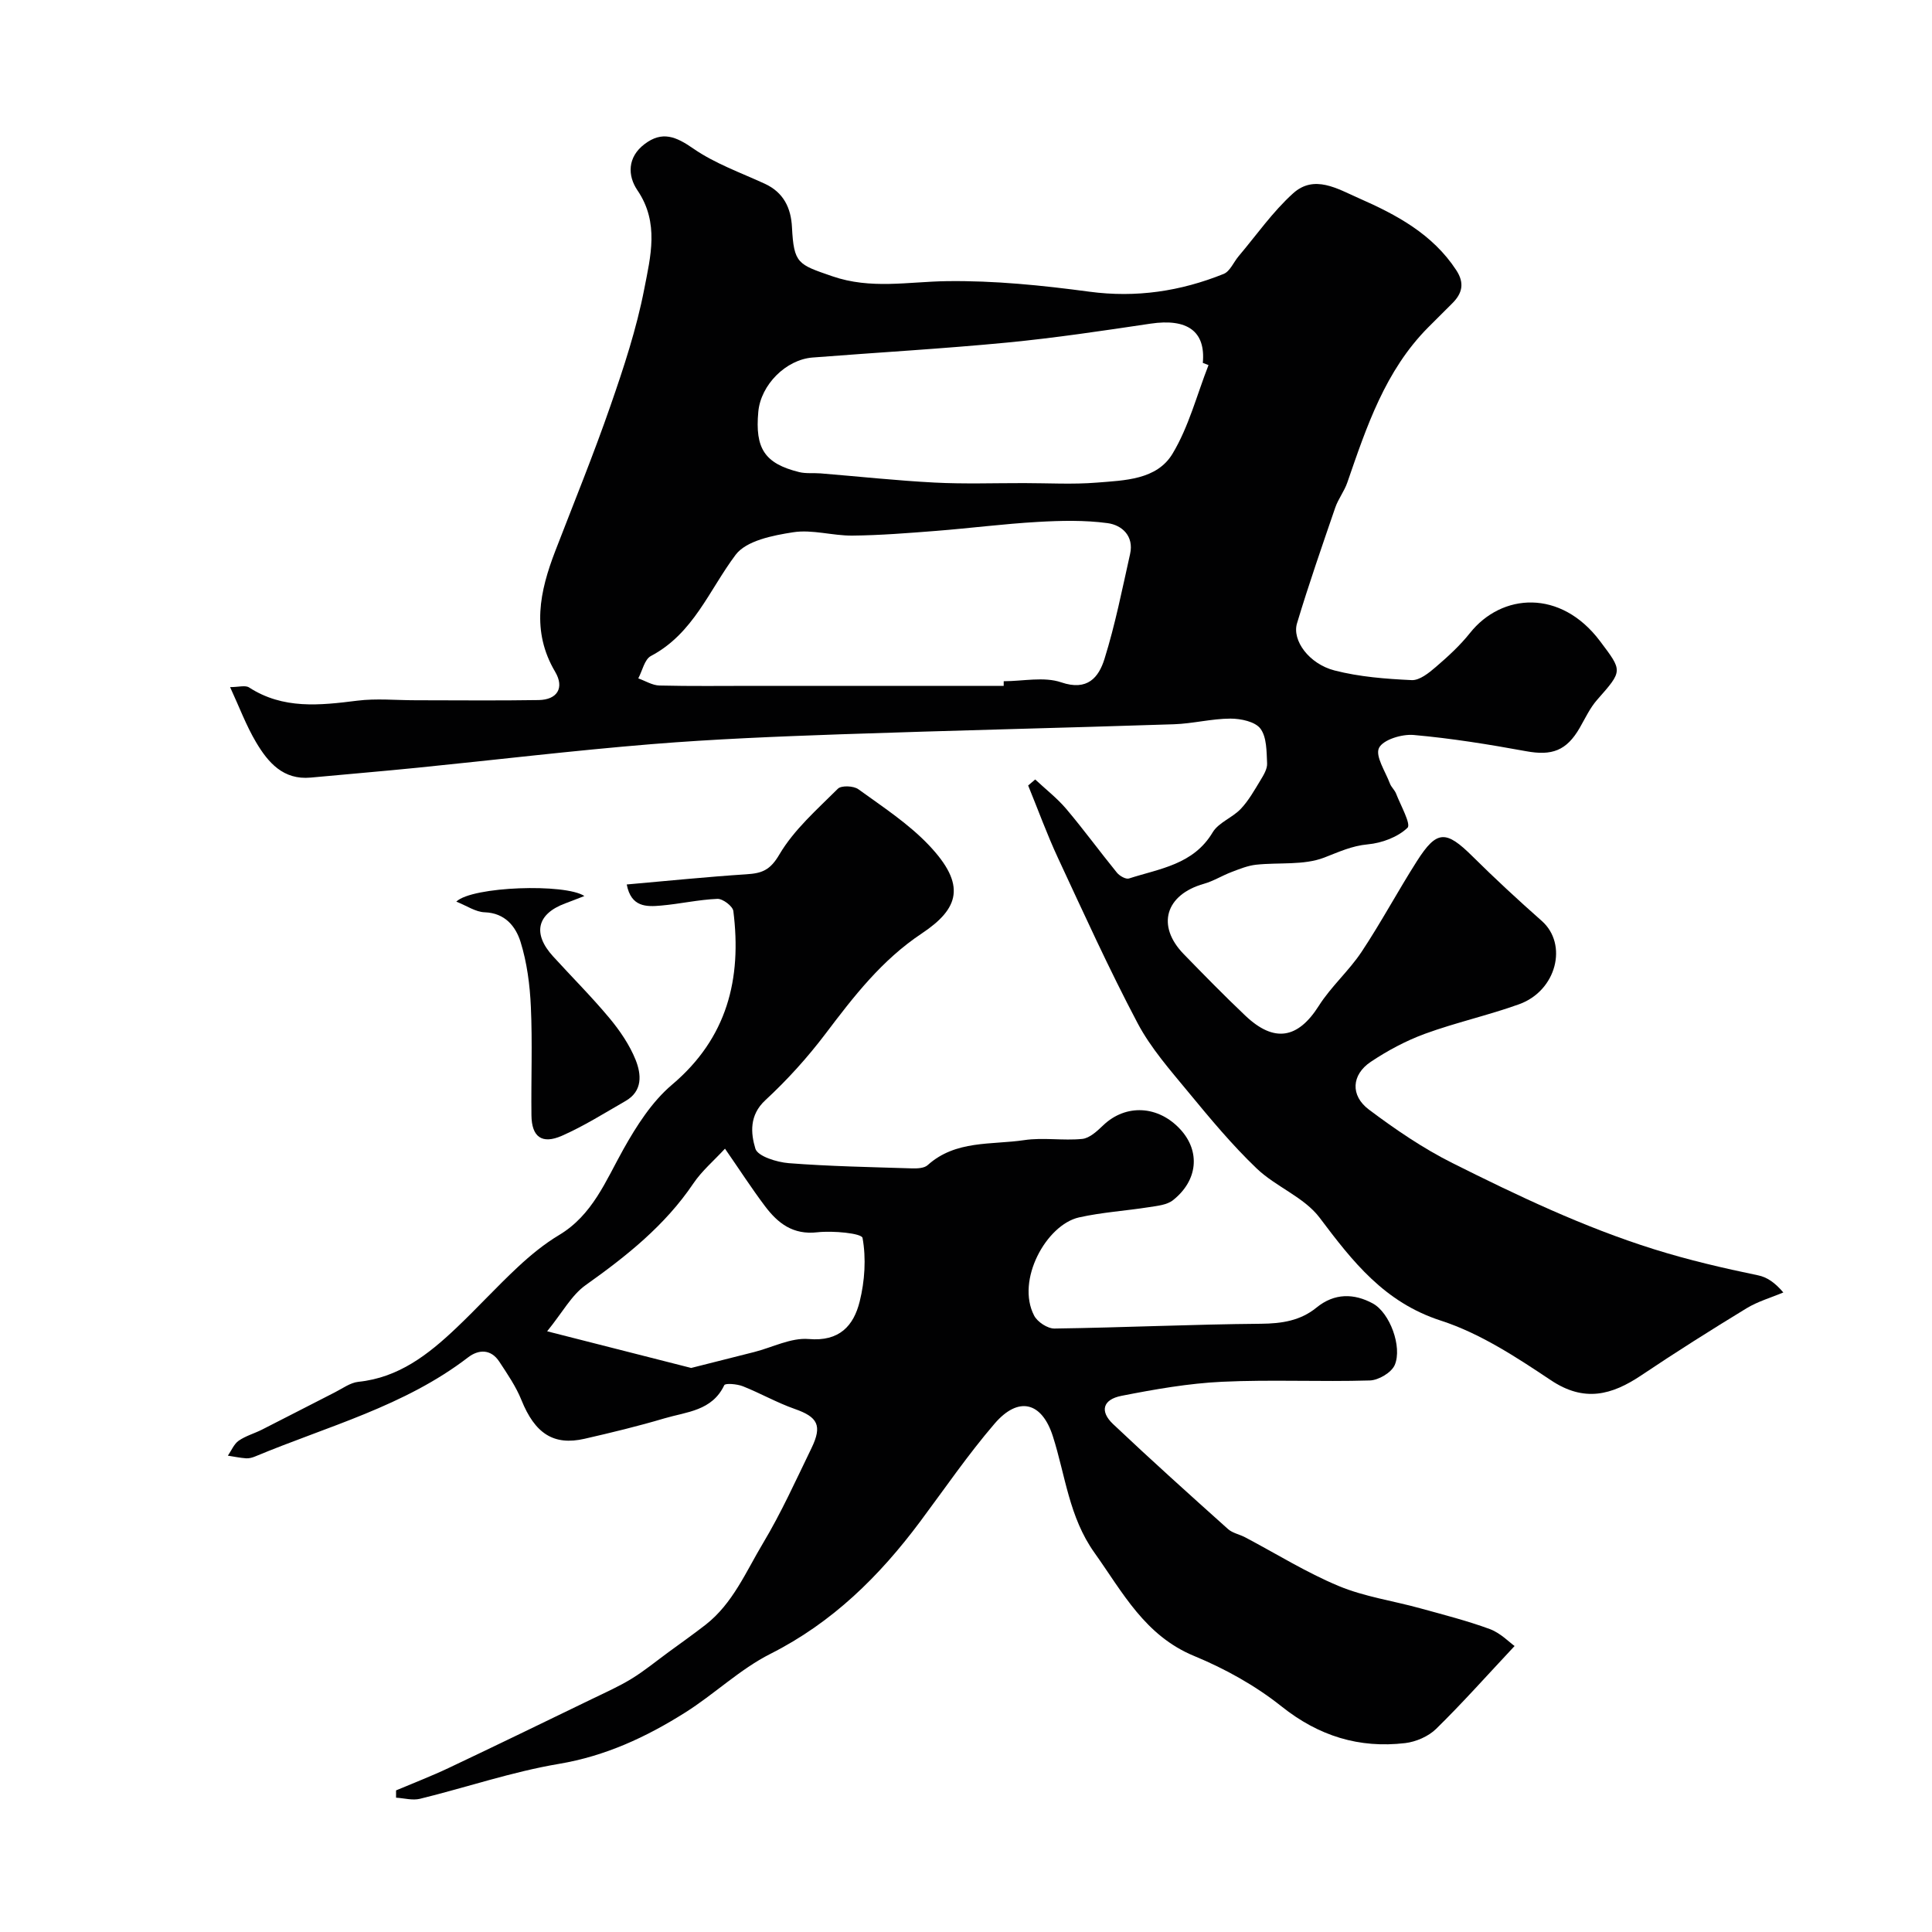
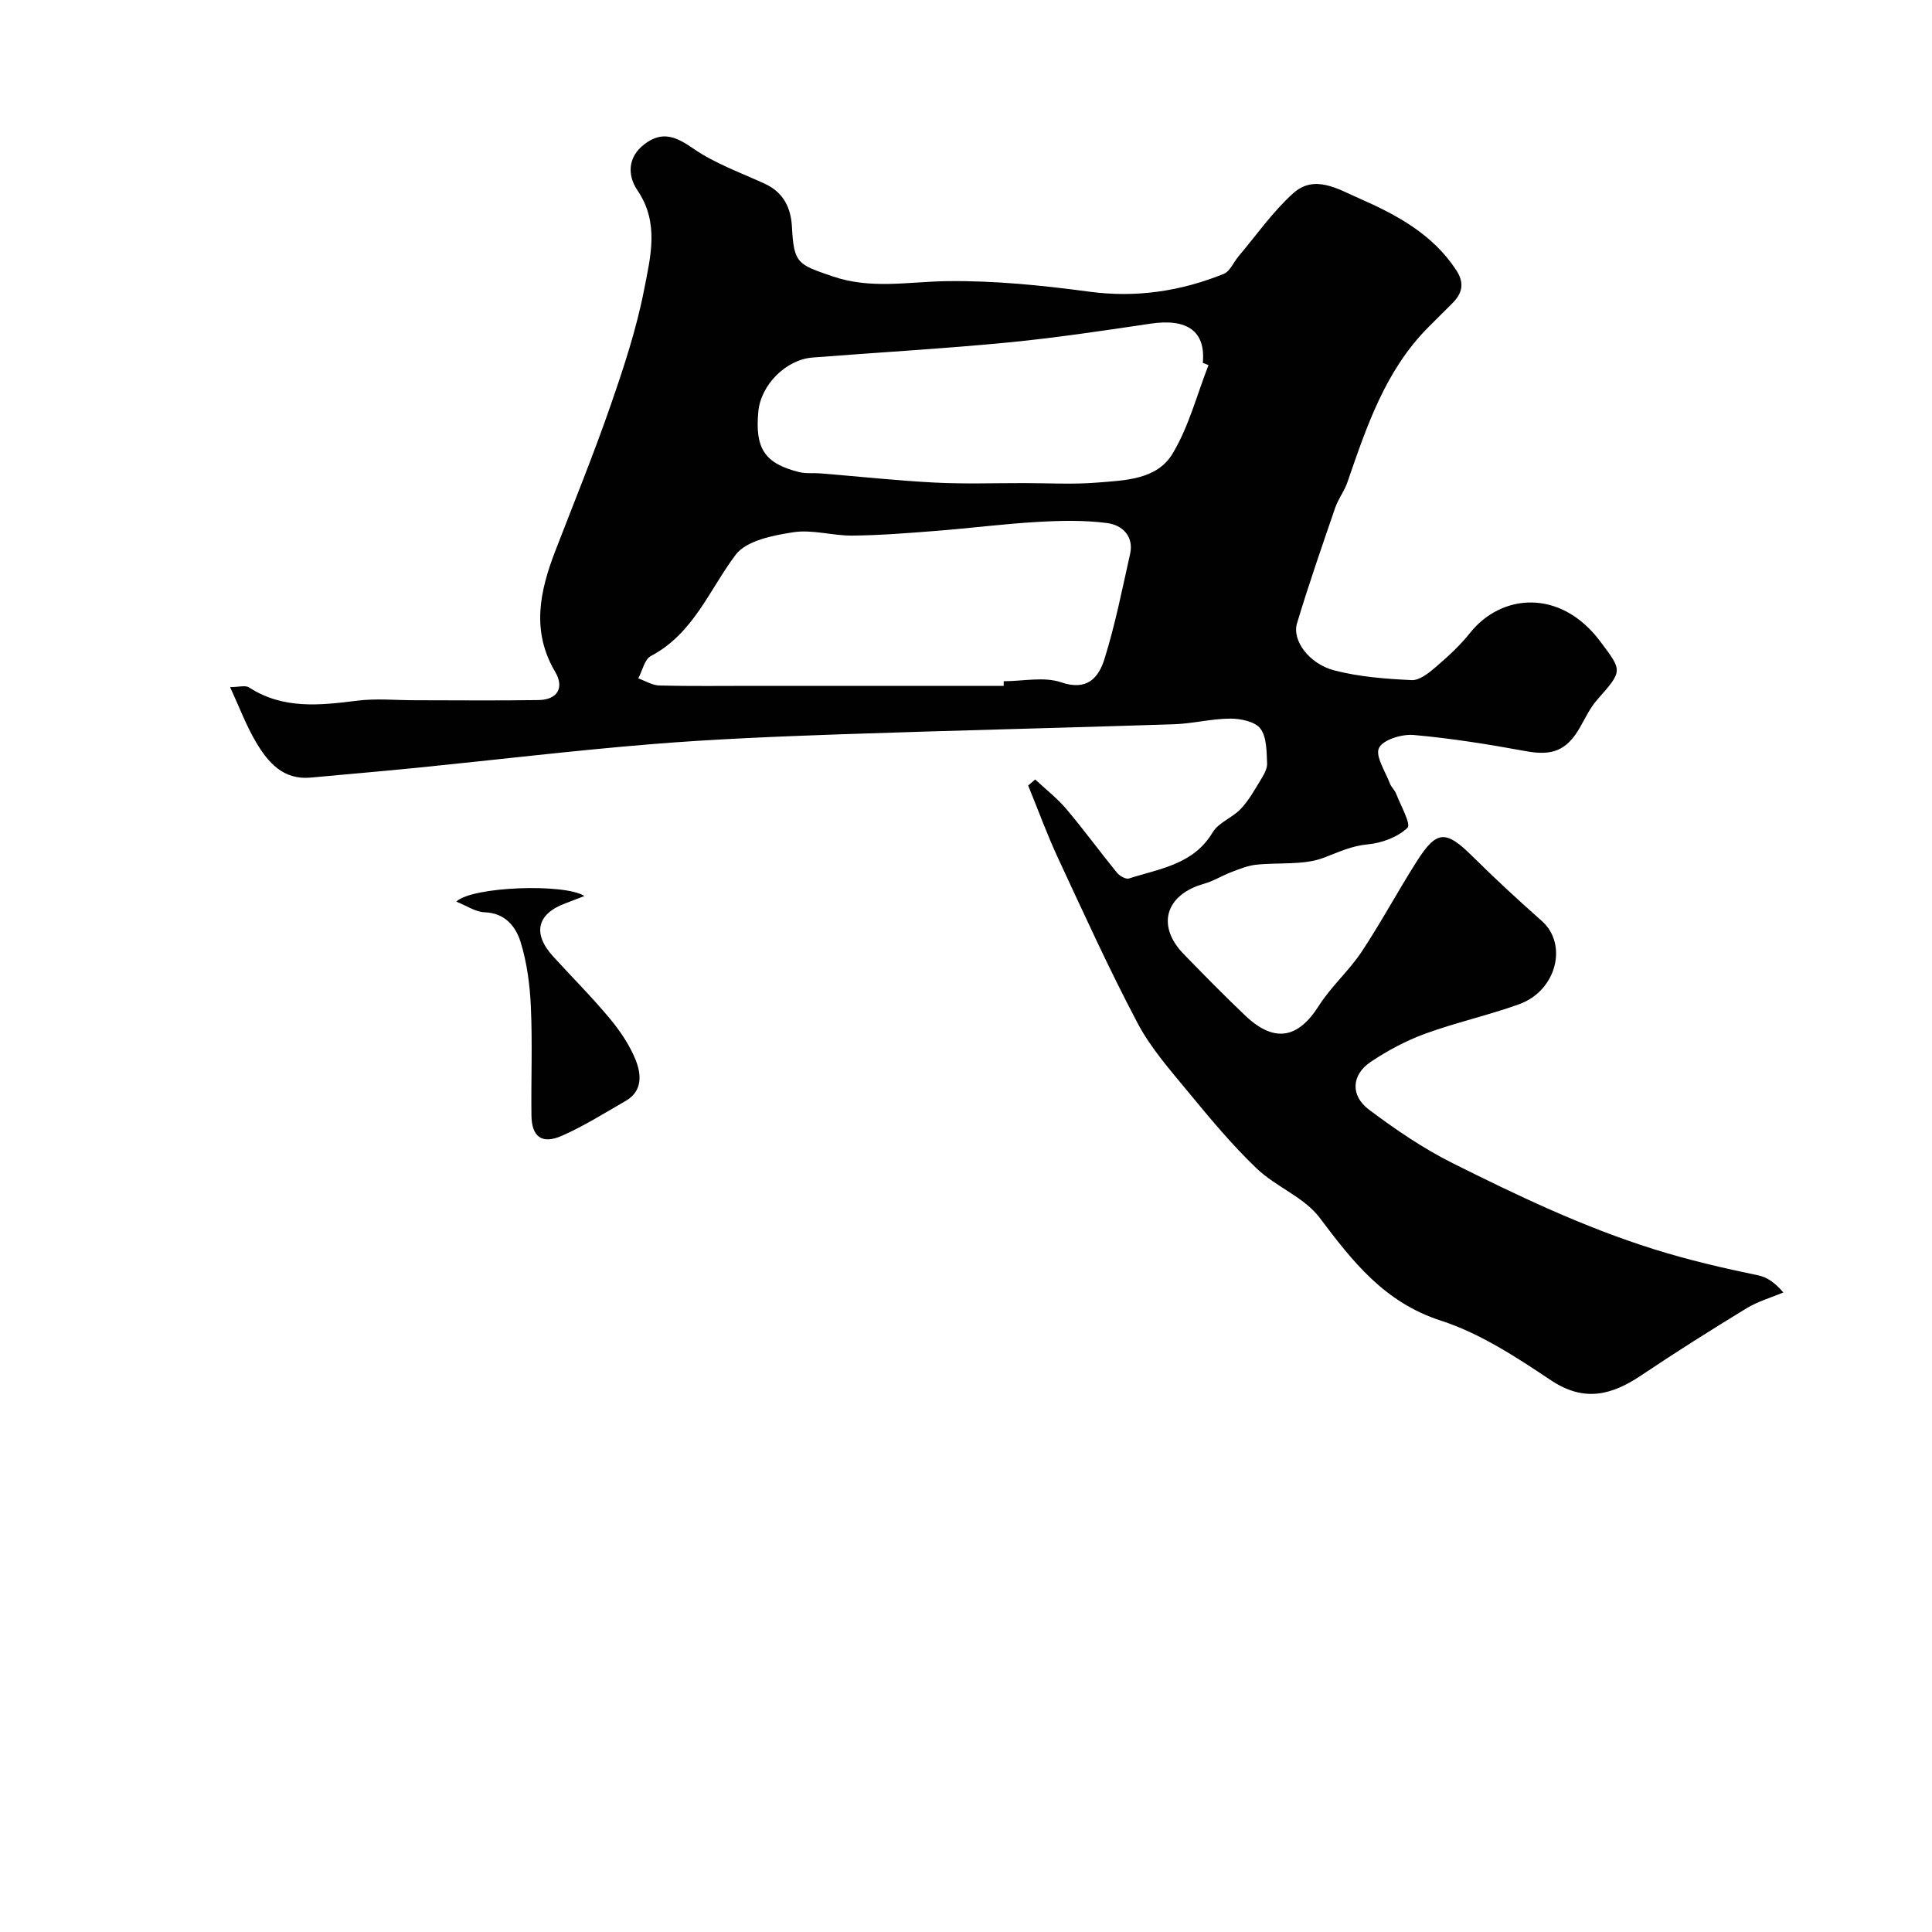
<svg xmlns="http://www.w3.org/2000/svg" enable-background="new 0 0 400 400" viewBox="0 0 400 400">
  <g fill="#010102">
    <path d="m214.33 161.38c2.15 2.02 4.52 3.85 6.42 6.09 3.63 4.29 6.95 8.85 10.5 13.21.55.67 1.84 1.41 2.49 1.2 6.36-2.05 13.34-2.86 17.33-9.55 1.22-2.04 4.09-3.03 5.82-4.86 1.63-1.72 2.83-3.88 4.08-5.93.65-1.07 1.43-2.35 1.37-3.5-.12-2.46-.06-5.41-1.38-7.18-1.09-1.46-4.07-2.08-6.2-2.08-3.9.01-7.8 1.04-11.71 1.17-23.03.76-46.06 1.28-69.08 2.08-13.04.46-26.09.98-39.1 2.04-16.17 1.32-32.3 3.26-48.45 4.88-7.35.74-14.72 1.35-22.08 2.04-5.7.54-8.84-3.13-11.32-7.31-2.06-3.47-3.48-7.31-5.38-11.42 1.76 0 3.15-.44 3.93.07 7.06 4.56 14.64 3.71 22.38 2.74 3.97-.5 8.05-.09 12.08-.09 8.5 0 17 .1 25.49-.04 3.86-.06 5.38-2.53 3.42-5.85-4.98-8.42-3.19-16.66.02-25 3.86-10.01 7.92-19.95 11.43-30.08 2.75-7.91 5.4-15.95 6.99-24.15 1.3-6.71 3.16-13.75-1.4-20.45-2.07-3.04-2.1-6.87 1.46-9.57 3.66-2.79 6.52-1.57 10.12.93 4.46 3.09 9.78 4.97 14.78 7.27 3.9 1.8 5.43 5.02 5.63 9.02.39 7.54 1.25 7.68 8.3 10.12 8.02 2.78 15.77 1.14 23.74 1.03 9.83-.14 19.75.87 29.52 2.18 9.73 1.3 18.9-.09 27.82-3.68 1.31-.53 2.05-2.43 3.09-3.66 3.71-4.39 7.05-9.2 11.28-13.02 4.38-3.96 9.21-.93 13.58.99 7.83 3.44 15.29 7.42 20.2 14.91 1.77 2.7 1.25 4.82-.84 6.89-1.66 1.64-3.31 3.29-4.95 4.94-8.92 8.97-12.77 20.58-16.76 32.13-.62 1.81-1.88 3.4-2.5 5.2-2.73 7.96-5.5 15.91-7.92 23.97-1.06 3.54 2.5 8.39 7.76 9.75 5.17 1.33 10.62 1.75 15.98 2 1.63.08 3.56-1.48 4.99-2.71 2.52-2.16 5.02-4.45 7.08-7.04 6.57-8.27 18.8-9.14 26.93 1.68 4.68 6.23 4.75 6.07-.6 12.15-1.49 1.69-2.47 3.83-3.61 5.81-2.74 4.74-5.76 5.81-11.09 4.83-7.71-1.41-15.48-2.67-23.28-3.36-2.43-.22-6.34.97-7.18 2.68-.83 1.69 1.33 4.88 2.26 7.38.28.74.98 1.33 1.27 2.07.94 2.43 3.14 6.34 2.37 7.08-2.02 1.94-5.3 3.16-8.2 3.43-3.37.31-6.04 1.59-9.06 2.75-4.25 1.63-9.36.96-14.09 1.47-1.73.19-3.42.88-5.07 1.51-1.94.73-3.75 1.88-5.73 2.44-7.97 2.25-9.9 8.68-4.19 14.55 4.18 4.3 8.38 8.59 12.73 12.72 6.01 5.72 10.93 4.81 15.25-2.01 2.53-3.99 6.23-7.23 8.85-11.17 4.05-6.1 7.51-12.59 11.45-18.77 4.13-6.48 6.01-6.46 11.54-.98 4.63 4.59 9.42 9.02 14.31 13.34 5.48 4.84 3.07 14.47-4.69 17.26-6.4 2.3-13.1 3.78-19.48 6.11-3.93 1.44-7.74 3.48-11.23 5.81-3.98 2.67-4.27 6.97-.38 9.89 5.46 4.1 11.2 8.02 17.29 11.07 13.52 6.76 27.11 13.25 41.7 17.83 7.18 2.25 14.33 3.91 21.61 5.42 1.79.37 3.42 1.45 5.2 3.54-2.56 1.08-5.3 1.86-7.64 3.29-7.33 4.47-14.61 9.06-21.74 13.85-6.14 4.12-11.83 5.65-18.75 1.03-7.17-4.79-14.68-9.72-22.78-12.34-11.7-3.79-18.24-12.2-25.09-21.3-3.2-4.26-9.07-6.4-13.05-10.21-5.07-4.85-9.59-10.29-14.07-15.72-3.78-4.59-7.82-9.15-10.57-14.35-5.91-11.18-11.14-22.72-16.48-34.19-2.28-4.9-4.13-10.01-6.18-15.02.49-.41.98-.83 1.46-1.25zm-6.53-19.38c0-.32.01-.64.01-.96 3.99 0 8.33-.99 11.9.23 5.46 1.86 7.77-1.04 8.96-4.84 2.22-7.1 3.67-14.45 5.3-21.72.84-3.73-1.68-6-4.66-6.4-4.75-.64-9.66-.53-14.48-.25-7.04.4-14.05 1.31-21.08 1.86-5.75.45-11.51.91-17.27.97-4.1.04-8.32-1.31-12.27-.69-4.2.65-9.7 1.73-11.91 4.67-5.49 7.31-8.73 16.3-17.54 20.95-1.32.7-1.76 3.04-2.61 4.63 1.46.52 2.91 1.44 4.38 1.48 6.52.16 13.04.07 19.56.07zm42.41-66.41c-.39-.15-.78-.31-1.18-.46.61-6.55-3.21-9.25-10.83-8.12-9.86 1.47-19.73 2.95-29.64 3.91-13.41 1.29-26.87 2.05-40.31 3.1-5.56.43-10.74 5.68-11.25 11.22-.71 7.64 1.33 10.73 8.45 12.5 1.42.35 2.97.15 4.46.27 7.85.64 15.7 1.49 23.56 1.9 6.17.32 12.37.1 18.56.11 5.02 0 10.06.3 15.04-.1 5.77-.47 12.44-.56 15.7-6 3.36-5.59 5.03-12.18 7.44-18.33z" />
-     <path d="m313.58 340.79c-5.79 6.18-10.83 11.85-16.24 17.15-1.6 1.57-4.17 2.68-6.41 2.95-9.54 1.12-17.89-1.45-25.61-7.6-5.39-4.3-11.68-7.79-18.07-10.43-10.22-4.22-14.79-13.15-20.66-21.39-5.27-7.4-6.01-16-8.61-24.12-2.27-7.08-7.1-8.37-12.06-2.6-5.53 6.44-10.35 13.49-15.43 20.3-8.42 11.28-18.15 20.89-30.98 27.36-6.34 3.2-11.64 8.38-17.71 12.19-8.02 5.05-16.44 8.97-26.07 10.59-9.72 1.64-19.16 4.87-28.77 7.23-1.54.38-3.3-.13-4.96-.23 0-.5 0-1 0-1.51 3.64-1.54 7.34-2.96 10.91-4.65 9.91-4.69 19.78-9.49 29.65-14.27 2.77-1.34 5.6-2.6 8.21-4.2 2.66-1.63 5.09-3.64 7.62-5.49 2.57-1.88 5.17-3.72 7.68-5.67 5.66-4.41 8.37-11 11.9-16.89 3.78-6.31 6.82-13.06 10.04-19.69 2.28-4.7 1.28-6.45-3.46-8.11-3.68-1.29-7.12-3.26-10.75-4.7-1.19-.47-3.64-.68-3.85-.22-2.52 5.33-7.81 5.51-12.37 6.86-5.45 1.62-10.99 2.96-16.54 4.23-6.45 1.48-10.3-1.12-13.08-8.01-1.13-2.81-2.91-5.4-4.59-7.96-1.73-2.63-4.27-2.56-6.46-.88-13.17 10.12-29.1 14.26-44.05 20.5-.59.25-1.28.44-1.9.4-1.27-.09-2.52-.36-3.78-.55.73-1.05 1.25-2.4 2.23-3.09 1.45-1.01 3.25-1.5 4.85-2.31 5.03-2.54 10.02-5.15 15.05-7.7 1.6-.81 3.2-2.01 4.89-2.19 8.36-.86 14.49-5.67 20.24-11.12 4.35-4.12 8.4-8.57 12.79-12.66 2.62-2.44 5.45-4.77 8.51-6.6 6.95-4.16 9.66-11.22 13.34-17.79 2.71-4.83 5.89-9.82 10.05-13.34 11.44-9.67 14.47-21.91 12.7-35.96-.13-1.01-2.19-2.57-3.3-2.52-3.9.16-7.76 1.05-11.67 1.39-3.02.27-6.2.35-7.1-4.37 8.51-.75 16.64-1.58 24.78-2.11 3.16-.2 4.89-.8 6.81-4.08 3.03-5.15 7.8-9.32 12.12-13.63.72-.72 3.25-.61 4.24.1 5.04 3.65 10.37 7.12 14.61 11.59 7.82 8.24 6.25 13.12-1.46 18.26-8.35 5.56-14.11 13.07-19.98 20.82-3.72 4.91-7.91 9.54-12.43 13.72-3.36 3.11-3.01 6.87-2.06 10.02.48 1.59 4.43 2.81 6.91 3.01 8.48.66 16.99.81 25.5 1.08 1.1.03 2.54-.02 3.26-.67 5.79-5.22 13.19-4.17 20-5.18 3.93-.59 8.04.15 12.01-.25 1.54-.16 3.1-1.64 4.35-2.83 4.66-4.45 11.4-4.13 15.99.89 4.13 4.52 3.61 10.54-1.56 14.63-1.25.99-3.26 1.17-4.96 1.44-4.82.76-9.74 1.06-14.49 2.12-6.77 1.52-13.11 13.02-9.29 20.34.68 1.31 2.78 2.69 4.21 2.67 14.25-.2 28.5-.87 42.76-.99 4.31-.04 8.16-.63 11.49-3.35 3.73-3.05 7.79-2.95 11.66-.85 3.52 1.92 6.13 8.98 4.54 12.73-.67 1.57-3.35 3.16-5.17 3.21-10.18.31-20.4-.21-30.57.27-6.98.33-13.95 1.56-20.83 2.91-3.89.76-4.55 3.2-1.75 5.85 7.8 7.38 15.79 14.56 23.79 21.73.93.84 2.37 1.09 3.53 1.7 6.45 3.4 12.68 7.3 19.38 10.09 5.34 2.23 11.26 3.06 16.89 4.62 4.86 1.34 9.77 2.59 14.49 4.33 2.18.84 3.98 2.72 5.05 3.48zm-170.48-57.57c3.47-.87 8.27-2.08 13.06-3.3 3.77-.96 7.62-3 11.27-2.69 6.37.56 9.31-2.75 10.56-7.77 1.05-4.24 1.36-8.92.59-13.16-.18-.97-6.16-1.53-9.35-1.17-5.06.58-8.18-1.87-10.84-5.4-2.79-3.7-5.3-7.6-8.29-11.91-2.32 2.51-4.8 4.61-6.54 7.19-5.88 8.72-13.86 15.06-22.32 21.07-2.91 2.07-4.77 5.62-7.96 9.55 10.78 2.75 19.8 5.04 29.82 7.59z" />
    <path d="m94.47 186.67c3.31-3.17 22.56-3.79 26.52-1.16-1.51.58-2.73 1.07-3.97 1.53-5.86 2.18-6.81 6.25-2.51 10.97 3.89 4.27 7.99 8.36 11.68 12.79 2.16 2.6 4.16 5.53 5.41 8.64 1.18 2.96 1.51 6.45-2.09 8.51-4.34 2.49-8.61 5.19-13.17 7.2-4.16 1.82-6.26.23-6.31-4.24-.09-7.48.22-14.98-.12-22.45-.2-4.53-.8-9.17-2.14-13.47-.99-3.14-3.18-5.97-7.42-6.11-1.87-.06-3.7-1.34-5.88-2.21z" />
  </g>
</svg>